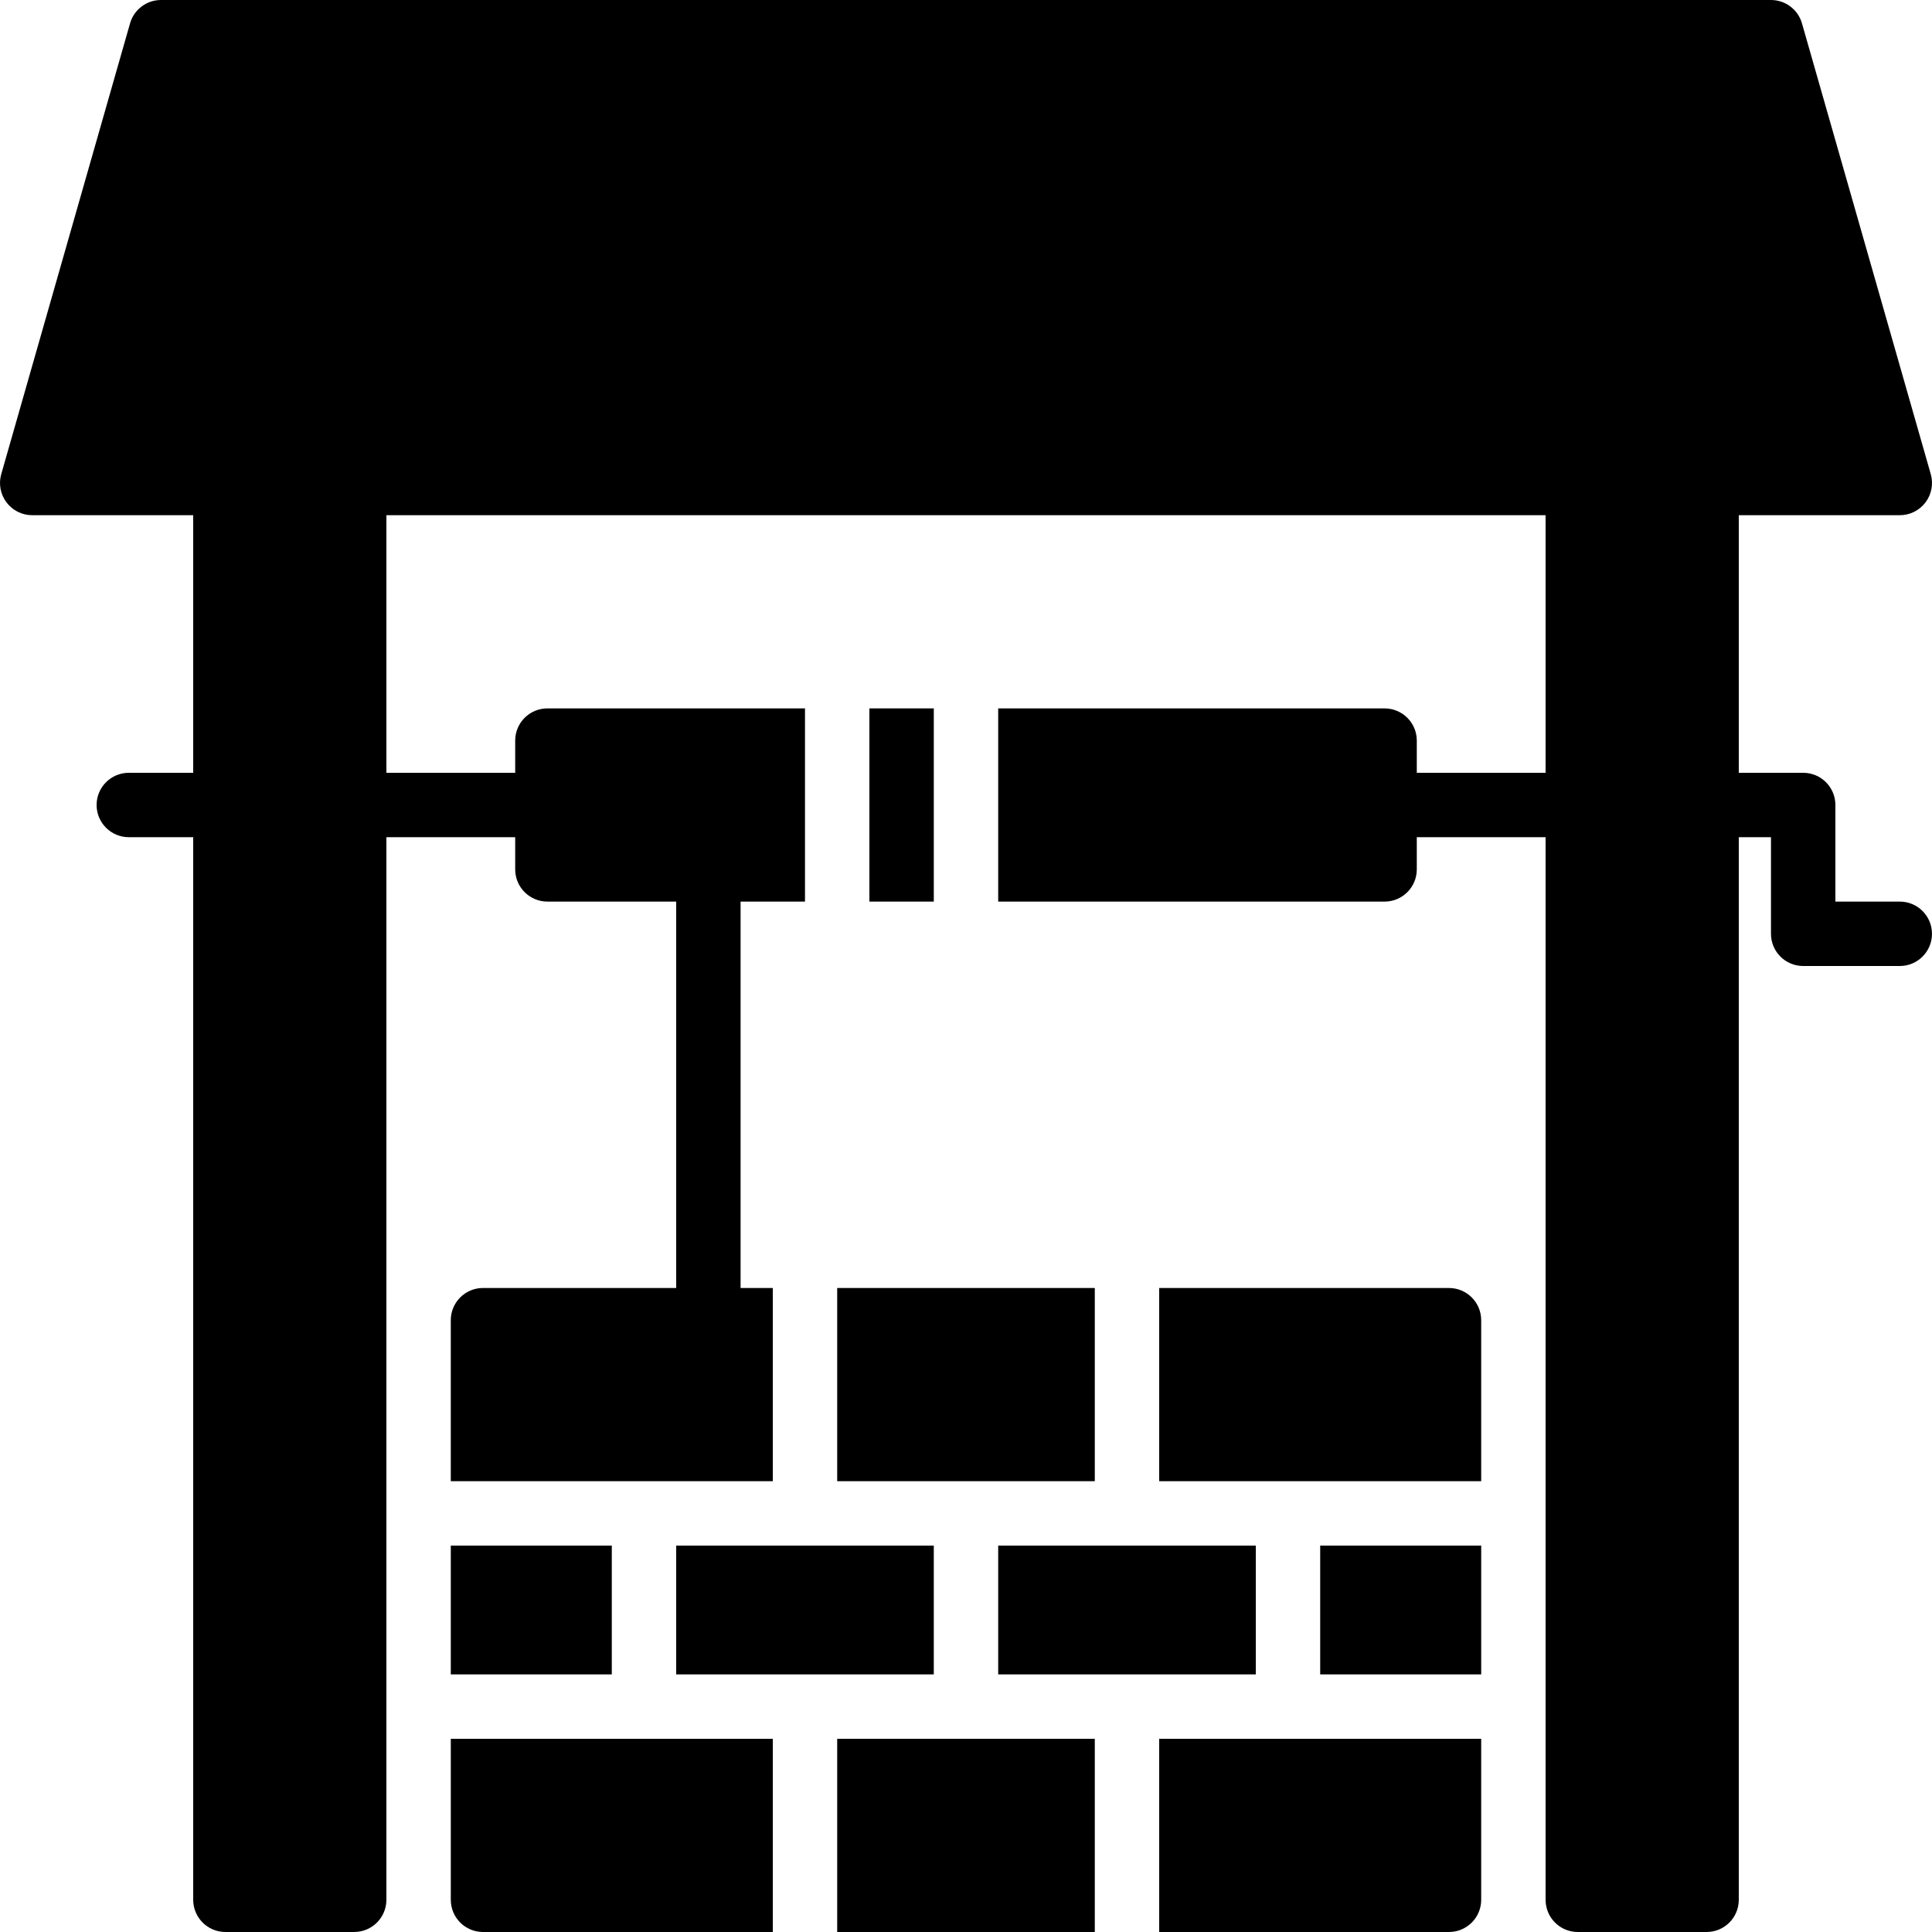
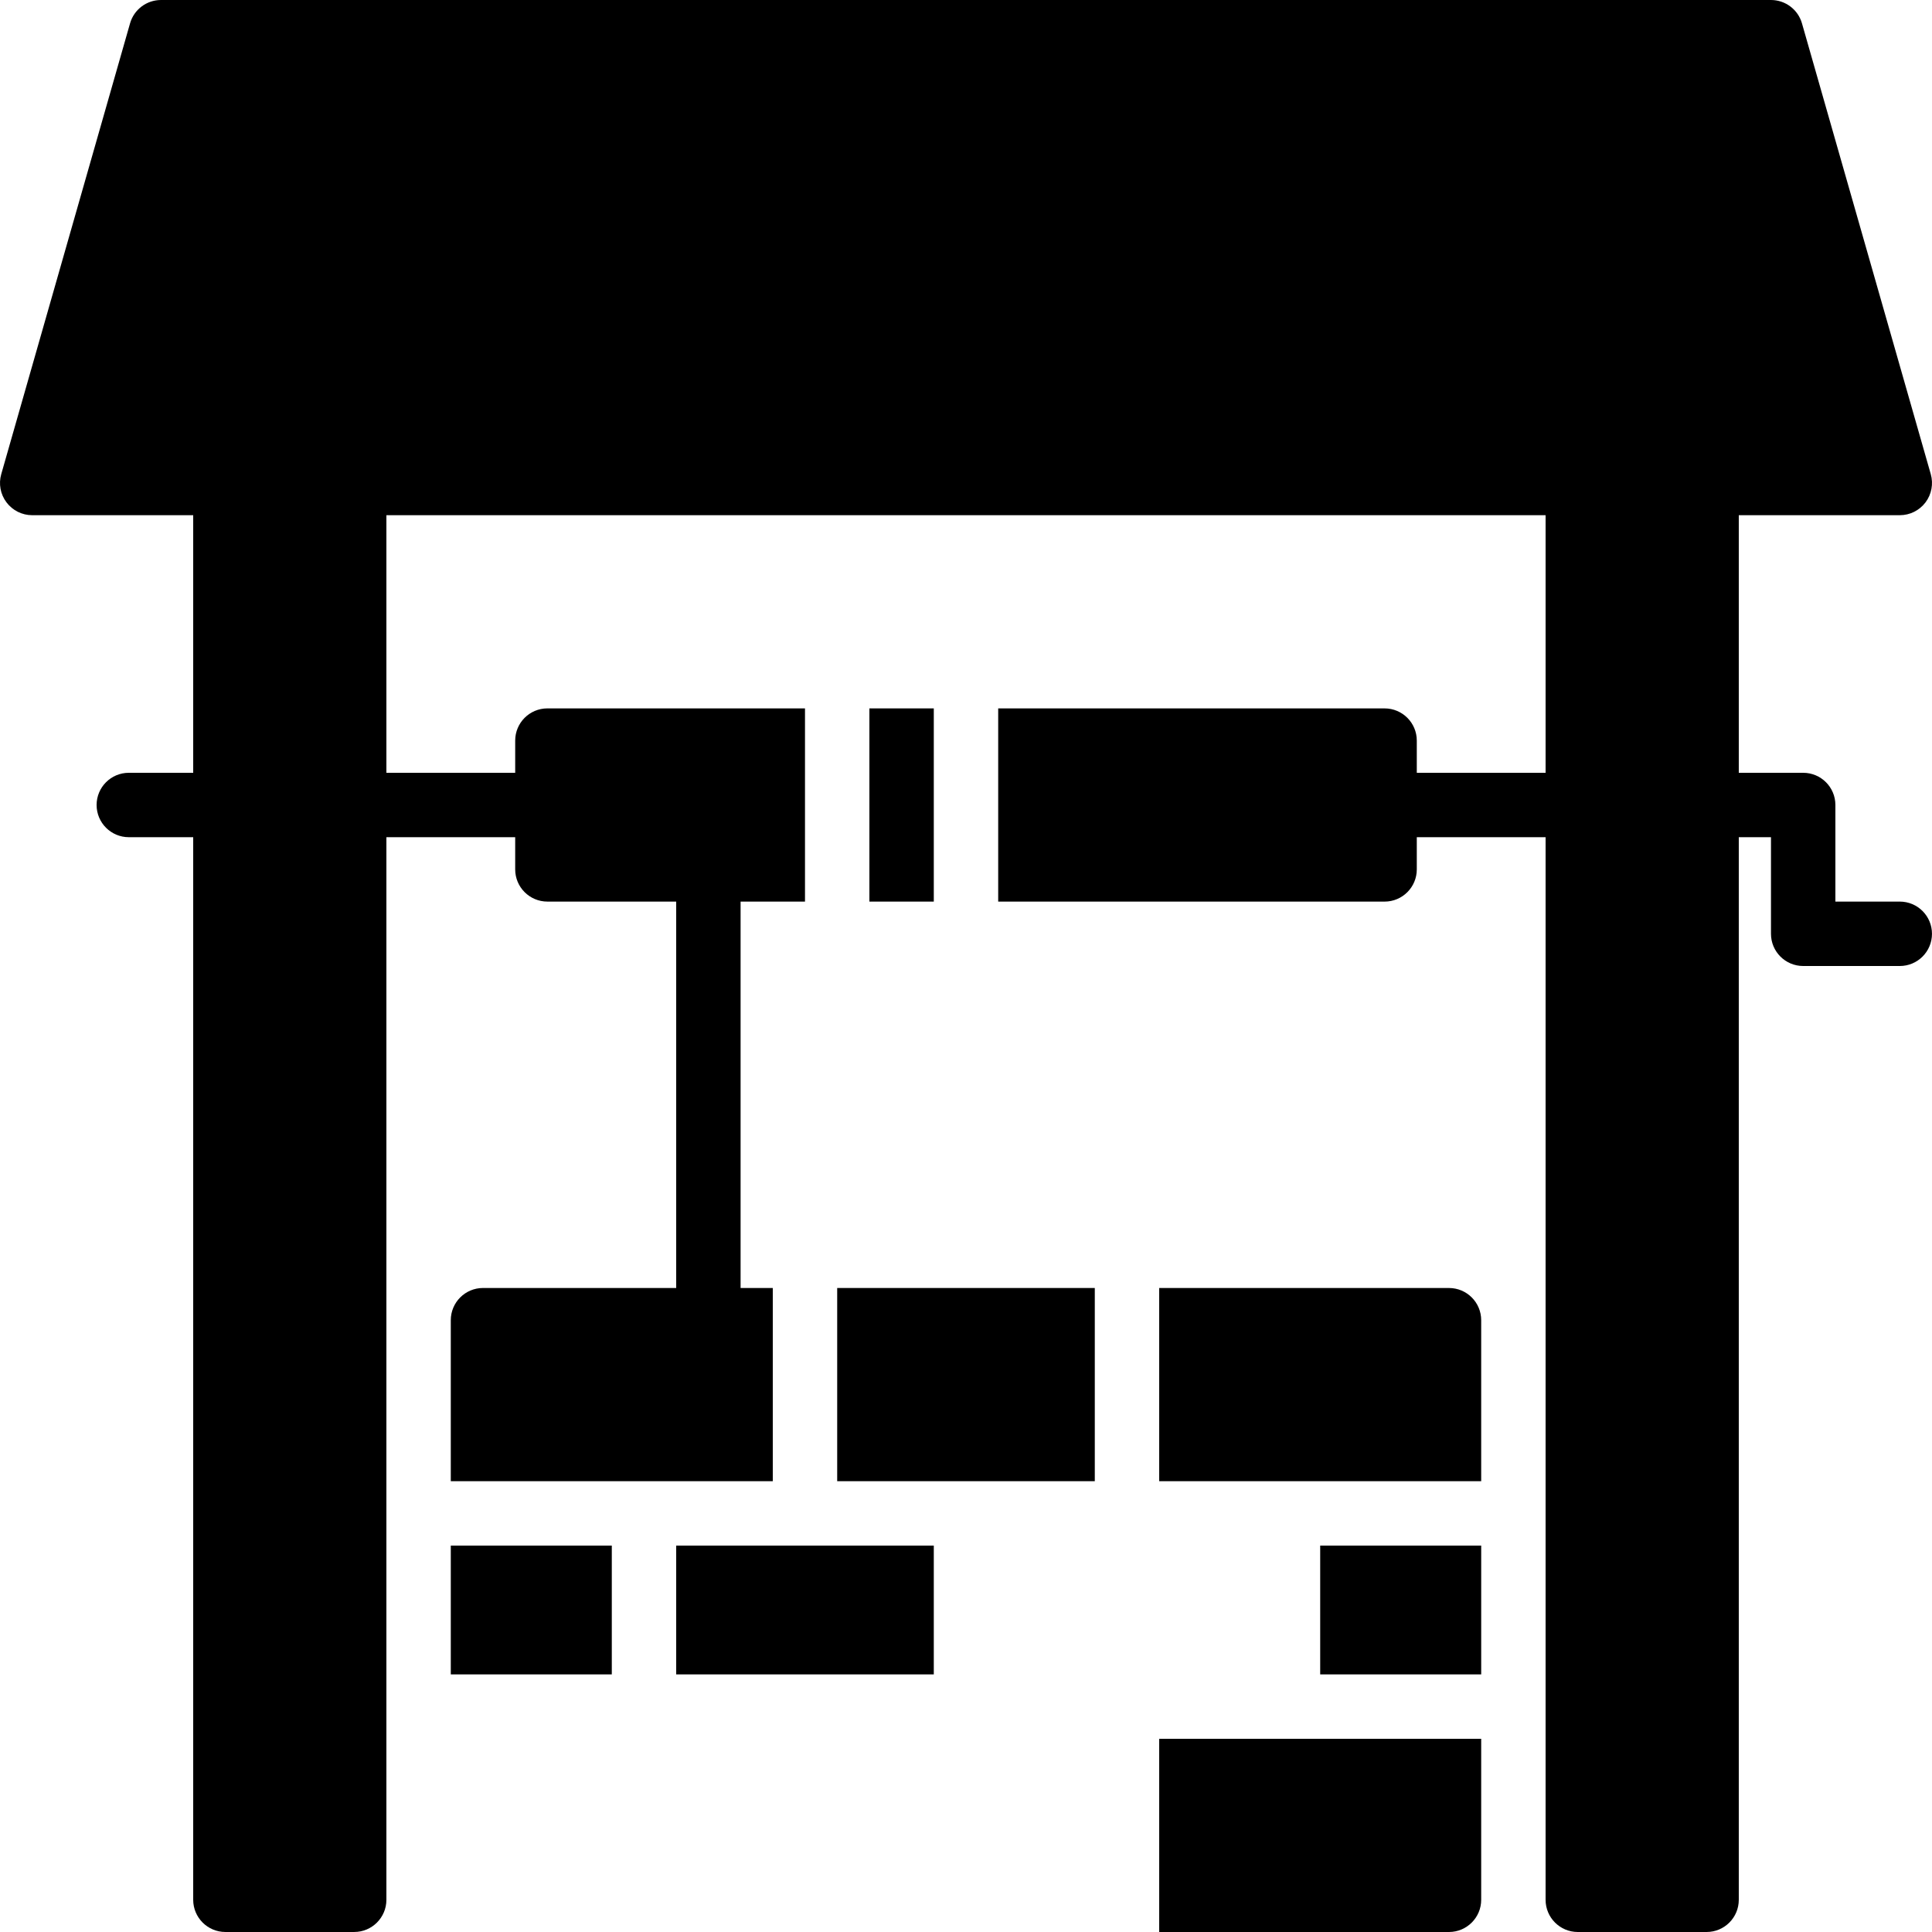
<svg xmlns="http://www.w3.org/2000/svg" fill="#000000" version="1.1" id="Layer_1" viewBox="0 0 512.002 512.002" xml:space="preserve">
  <g>
    <g>
      <g>
        <path d="M503.466,238.933h-17.067v-25.6c0-4.71-3.814-8.533-8.533-8.533h-17.067v-68.267h42.667c2.68,0,5.197-1.254,6.818-3.396     c1.604-2.133,2.125-4.907,1.391-7.484L477.542,6.187C476.492,2.526,473.138,0,469.333,0H42.666c-3.806,0-7.159,2.526-8.201,6.187     L0.332,125.653c-0.742,2.577-0.222,5.35,1.391,7.484c1.613,2.142,4.13,3.396,6.81,3.396h42.667V204.8H34.133     c-4.71,0-8.533,3.823-8.533,8.533c0,4.71,3.823,8.533,8.533,8.533h17.067v281.6c0,4.71,3.823,8.533,8.533,8.533h34.133     c4.71,0,8.533-3.823,8.533-8.533v-281.6h34.133v8.533c0,4.71,3.823,8.533,8.533,8.533h34.133v102.4h-51.2     c-4.71,0-8.533,3.823-8.533,8.533v42.667h51.2h34.133v-51.2h-8.533v-102.4h17.067v-51.2h-68.267c-4.71,0-8.533,3.823-8.533,8.533     v8.533h-34.133v-68.267h307.2V204.8h-34.133v-8.533c0-4.71-3.823-8.533-8.533-8.533h-102.4v51.2h102.4     c4.71,0,8.533-3.823,8.533-8.533v-8.533h34.133v281.6c0,4.71,3.814,8.533,8.533,8.533h34.133c4.719,0,8.533-3.823,8.533-8.533     v-281.6h8.533v25.6c0,4.71,3.814,8.533,8.533,8.533h25.6c4.719,0,8.533-3.823,8.533-8.533S508.185,238.933,503.466,238.933z" />
        <rect x="230.399" y="187.733" width="17.067" height="51.2" />
        <rect x="179.199" y="409.6" width="68.267" height="34.133" />
        <rect x="221.866" y="341.333" width="68.267" height="51.2" />
        <rect x="119.466" y="409.6" width="42.667" height="34.133" />
-         <rect x="221.866" y="460.8" width="68.267" height="51.2" />
-         <rect x="264.533" y="409.6" width="68.267" height="34.133" />
        <path d="M307.2,460.802v51.2H384c4.71,0,8.533-3.823,8.533-8.533v-42.667h-51.2H307.2z" />
-         <path d="M119.466,460.802v42.667c0,4.71,3.823,8.533,8.533,8.533h76.8v-51.2h-34.133H119.466z" />
        <rect x="349.866" y="409.6" width="42.667" height="34.133" />
        <path d="M384,341.335h-76.8v51.2h34.133h51.2v-42.667C392.533,345.158,388.711,341.335,384,341.335z" />
      </g>
    </g>
  </g>
</svg>